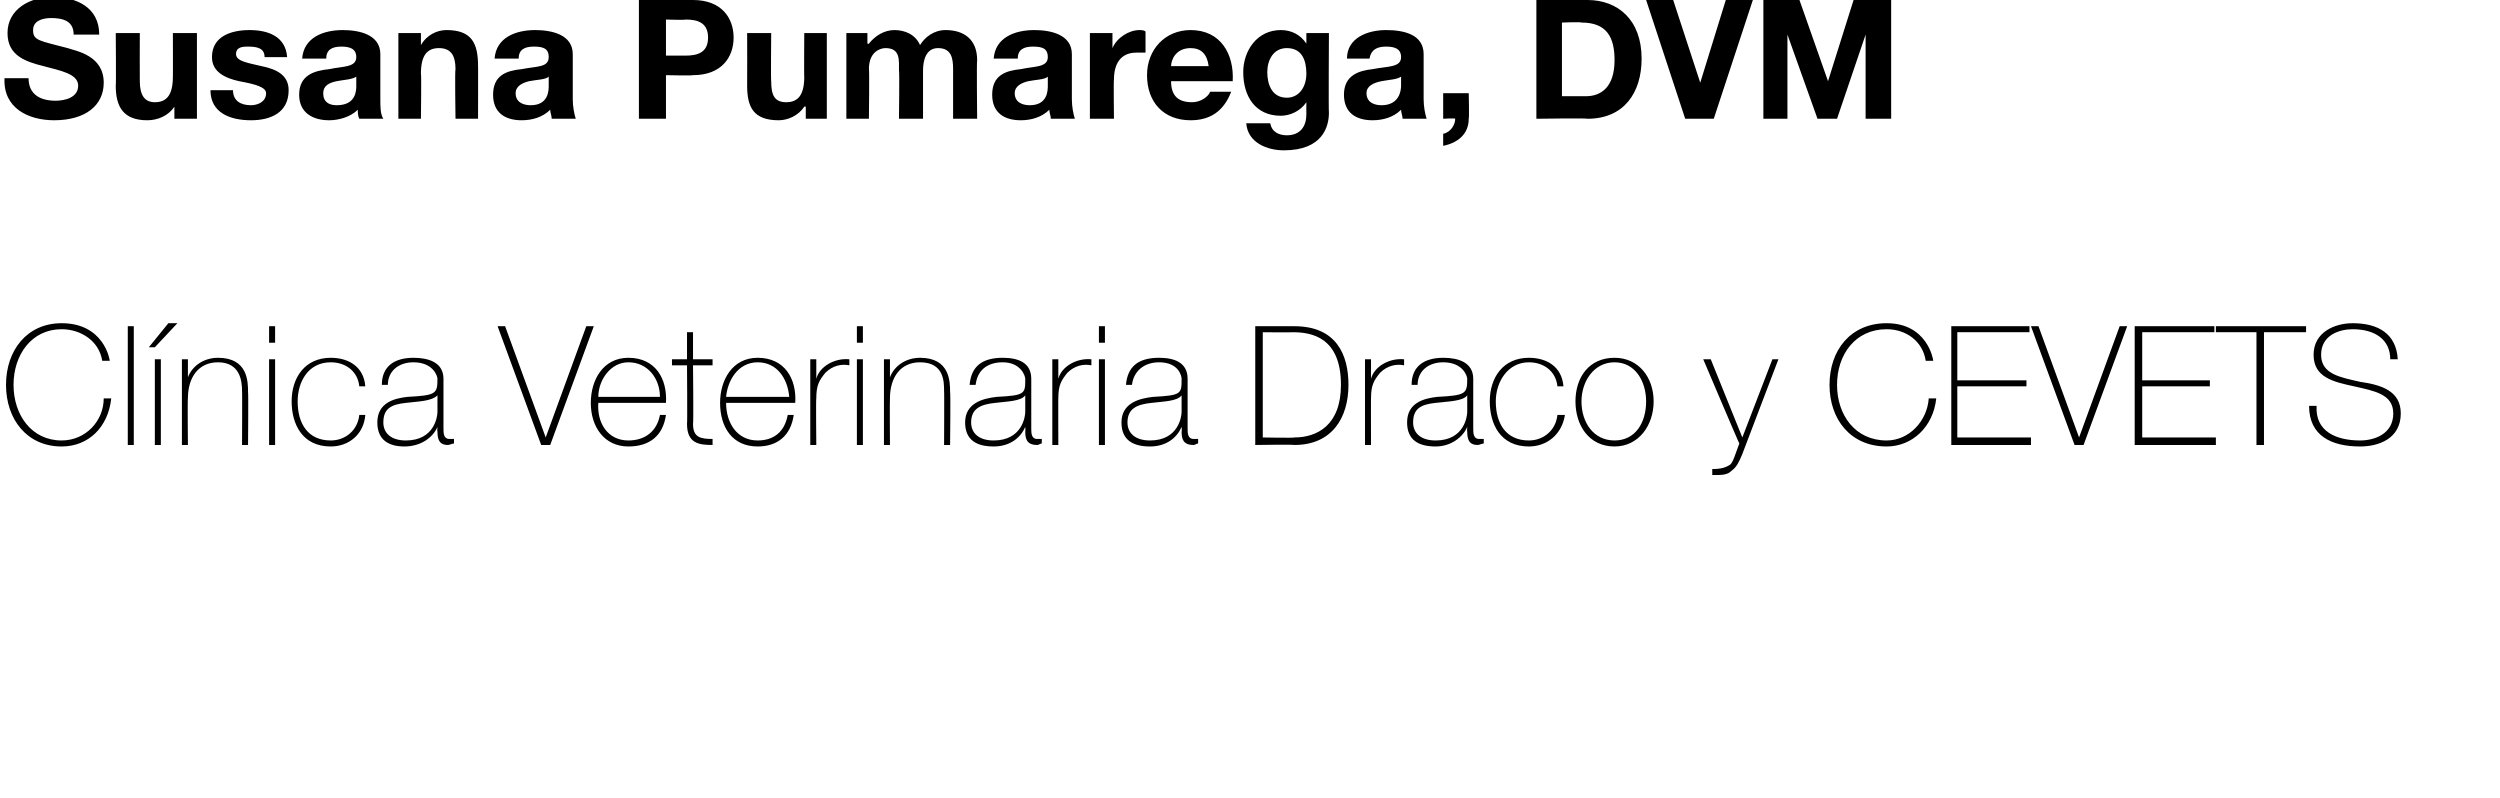
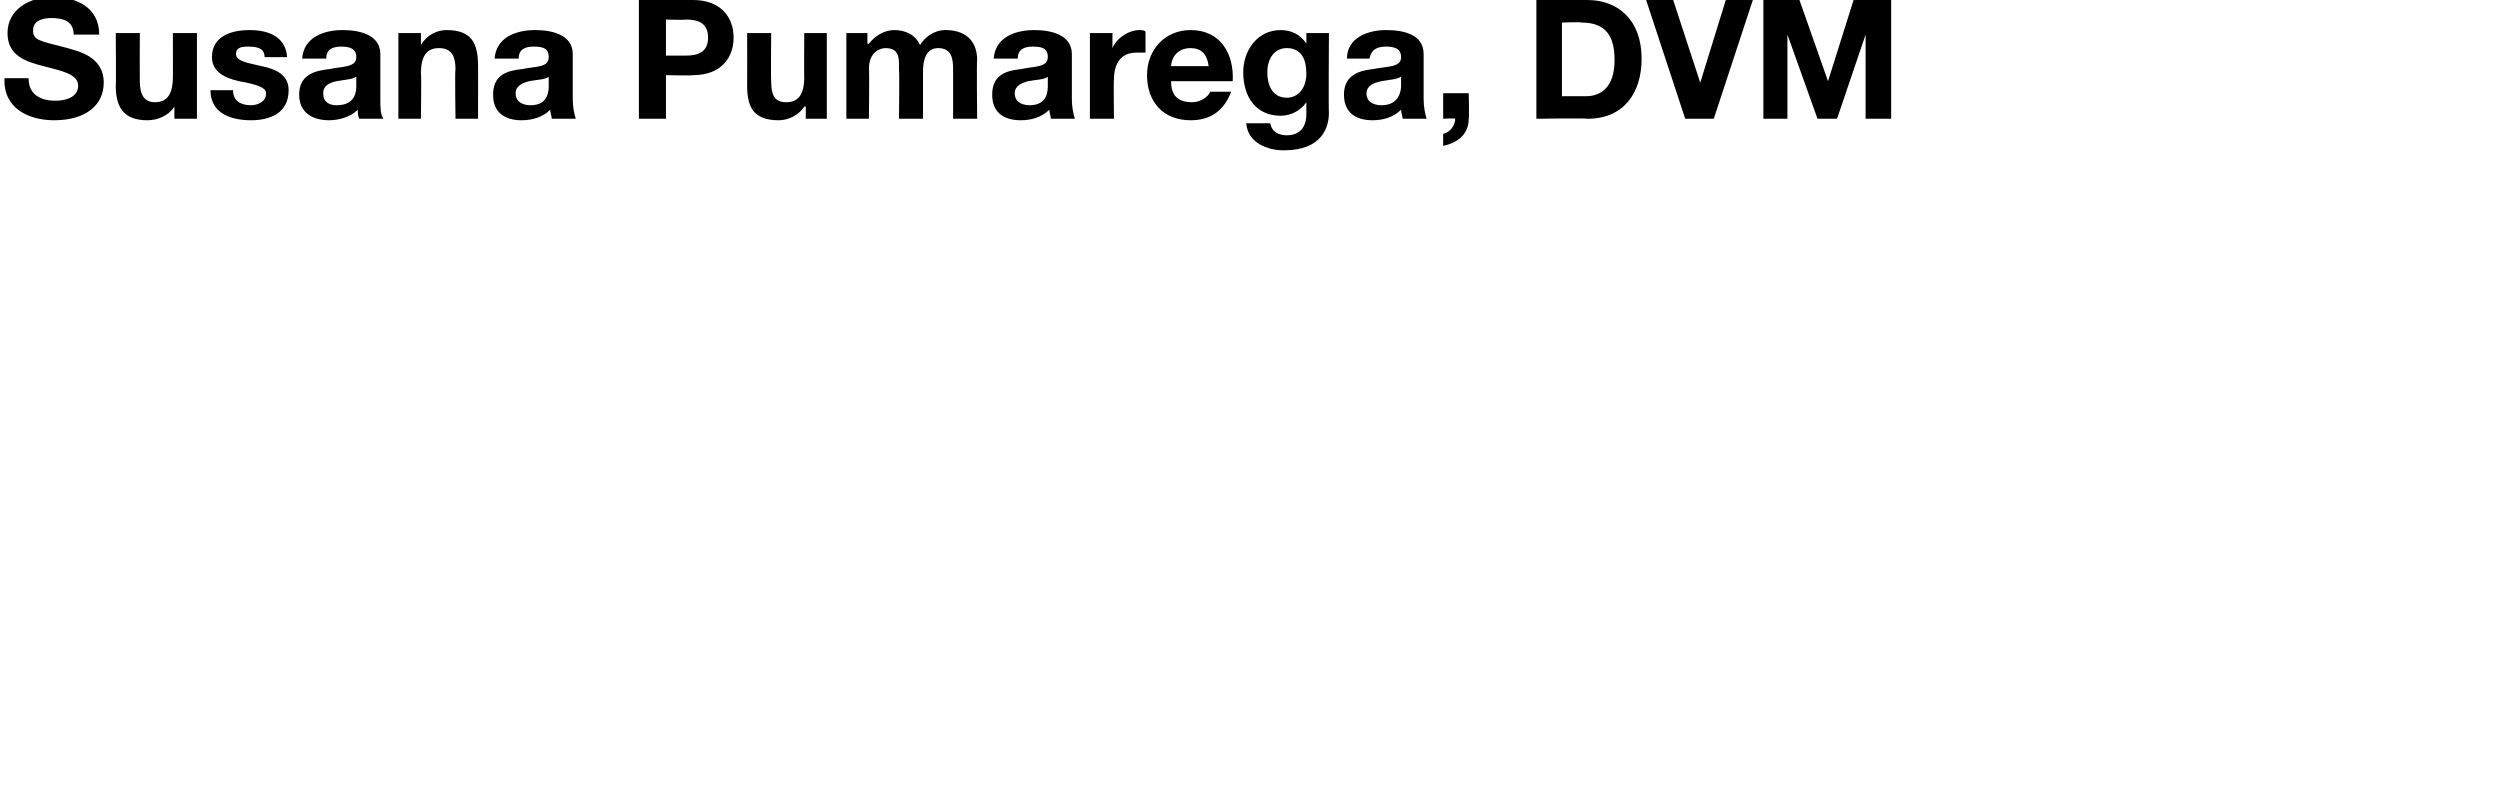
<svg xmlns="http://www.w3.org/2000/svg" version="1.1" width="166.3px" height="53.1px" viewBox="0 0 166.3 53.1">
  <desc>Susana Pumarega, DVM Cl nica Veterinaria Draco y CEVETS</desc>
  <defs />
  <g id="Polygon70828">
-     <path d="M 6.8 24 C 6.6 22.7 5.4 21.9 4.1 21.9 C 2.1 21.9 0.9 23.6 0.9 25.6 C 0.9 27.6 2.1 29.3 4.1 29.3 C 5.7 29.3 6.9 28 6.9 26.5 C 6.9 26.5 7.4 26.5 7.4 26.5 C 7.2 28.4 5.9 29.7 4.1 29.7 C 1.8 29.7 0.4 27.9 0.4 25.6 C 0.4 23.3 1.8 21.5 4.1 21.5 C 6.9 21.5 7.3 23.9 7.3 24 C 7.3 24 6.8 24 6.8 24 Z M 8.9 21.7 L 8.9 29.6 L 8.5 29.6 L 8.5 21.7 L 8.9 21.7 Z M 10.3 29.6 L 10.3 23.9 L 10.7 23.9 L 10.7 29.6 L 10.3 29.6 Z M 11.2 21.5 L 11.8 21.5 L 10.3 23.1 L 9.9 23.1 L 11.2 21.5 Z M 12.1 23.9 L 12.5 23.9 L 12.5 25.1 C 12.5 25.1 12.5 25.11 12.5 25.1 C 12.8 24.3 13.6 23.8 14.5 23.8 C 16.5 23.8 16.5 25.4 16.5 26.1 C 16.53 26.06 16.5 29.6 16.5 29.6 L 16.1 29.6 C 16.1 29.6 16.12 25.98 16.1 26 C 16.1 25.4 16 24.1 14.5 24.1 C 13.2 24.1 12.5 25.1 12.5 26.5 C 12.47 26.5 12.5 29.6 12.5 29.6 L 12.1 29.6 L 12.1 23.9 Z M 17.9 29.6 L 17.9 23.9 L 18.3 23.9 L 18.3 29.6 L 17.9 29.6 Z M 17.9 22.8 L 17.9 21.7 L 18.3 21.7 L 18.3 22.8 L 17.9 22.8 Z M 23.9 25.7 C 23.8 24.7 23 24.1 22 24.1 C 20.5 24.1 19.8 25.4 19.8 26.7 C 19.8 28.2 20.5 29.3 22 29.3 C 23 29.3 23.8 28.6 23.9 27.6 C 23.9 27.6 24.3 27.6 24.3 27.6 C 24.2 28.9 23.2 29.7 22 29.7 C 20.1 29.7 19.4 28.2 19.4 26.7 C 19.4 25.1 20.3 23.8 22 23.8 C 23.2 23.8 24.2 24.4 24.3 25.7 C 24.3 25.7 23.9 25.7 23.9 25.7 Z M 29.1 26.3 C 28.7 26.7 27.8 26.7 27 26.8 C 26 26.9 25.5 27.2 25.5 28.1 C 25.5 28.8 26 29.3 27 29.3 C 28.9 29.3 29.1 27.7 29.1 27.4 C 29.1 27.4 29.1 26.3 29.1 26.3 Z M 29.5 28.5 C 29.5 28.8 29.5 29.2 29.9 29.2 C 29.9 29.2 30 29.2 30.2 29.2 C 30.2 29.2 30.2 29.5 30.2 29.5 C 30.1 29.5 29.9 29.6 29.8 29.6 C 29.2 29.6 29.1 29.2 29.1 28.7 C 29.07 28.73 29.1 28.4 29.1 28.4 C 29.1 28.4 29.05 28.44 29.1 28.4 C 28.8 29.1 28 29.7 26.9 29.7 C 25.9 29.7 25.1 29.3 25.1 28.1 C 25.1 26.8 26.2 26.5 27.1 26.4 C 29 26.3 29.1 26.2 29.1 25.2 C 29.1 25 28.8 24.1 27.5 24.1 C 26.5 24.1 25.8 24.7 25.8 25.6 C 25.8 25.6 25.4 25.6 25.4 25.6 C 25.4 24.4 26.2 23.8 27.5 23.8 C 28.5 23.8 29.5 24.1 29.5 25.2 C 29.5 25.2 29.5 28.5 29.5 28.5 Z M 36.3 29.1 L 36.3 29.1 L 39 21.7 L 39.5 21.7 L 36.6 29.6 L 36 29.6 L 33.1 21.7 L 33.6 21.7 L 36.3 29.1 Z M 39.8 26.8 C 39.7 28.1 40.4 29.3 41.8 29.3 C 42.9 29.3 43.7 28.7 43.9 27.6 C 43.9 27.6 44.3 27.6 44.3 27.6 C 44.1 29 43.2 29.7 41.8 29.7 C 40.2 29.7 39.3 28.4 39.3 26.8 C 39.3 25.3 40.1 23.8 41.8 23.8 C 43.6 23.8 44.4 25.2 44.3 26.8 C 44.3 26.8 39.8 26.8 39.8 26.8 Z M 43.9 26.4 C 43.9 25.2 43.1 24.1 41.8 24.1 C 40.6 24.1 39.8 25.3 39.8 26.4 C 39.8 26.4 43.9 26.4 43.9 26.4 Z M 47.4 24.3 L 46.1 24.3 C 46.1 24.3 46.14 28.22 46.1 28.2 C 46.1 29.1 46.6 29.2 47.4 29.2 C 47.4 29.2 47.4 29.6 47.4 29.6 C 46.5 29.6 45.7 29.5 45.7 28.2 C 45.73 28.22 45.7 24.3 45.7 24.3 L 44.7 24.3 L 44.7 23.9 L 45.7 23.9 L 45.7 22.1 L 46.1 22.1 L 46.1 23.9 L 47.4 23.9 L 47.4 24.3 Z M 48.3 26.8 C 48.3 28.1 49 29.3 50.4 29.3 C 51.5 29.3 52.2 28.7 52.4 27.6 C 52.4 27.6 52.8 27.6 52.8 27.6 C 52.6 29 51.7 29.7 50.4 29.7 C 48.7 29.7 47.9 28.4 47.9 26.8 C 47.9 25.3 48.7 23.8 50.4 23.8 C 52.2 23.8 53 25.2 52.9 26.8 C 52.9 26.8 48.3 26.8 48.3 26.8 Z M 52.5 26.4 C 52.4 25.2 51.7 24.1 50.4 24.1 C 49.1 24.1 48.4 25.3 48.3 26.4 C 48.3 26.4 52.5 26.4 52.5 26.4 Z M 54.3 25.2 C 54.3 25.2 54.31 25.16 54.3 25.2 C 54.5 24.4 55.5 23.8 56.5 23.9 C 56.5 23.9 56.5 24.3 56.5 24.3 C 56 24.2 55.4 24.3 54.9 24.8 C 54.5 25.3 54.3 25.6 54.3 26.5 C 54.27 26.47 54.3 29.6 54.3 29.6 L 53.9 29.6 L 53.9 23.9 L 54.3 23.9 L 54.3 25.2 Z M 57 29.6 L 57 23.9 L 57.4 23.9 L 57.4 29.6 L 57 29.6 Z M 57 22.8 L 57 21.7 L 57.4 21.7 L 57.4 22.8 L 57 22.8 Z M 58.8 23.9 L 59.2 23.9 L 59.2 25.1 C 59.2 25.1 59.2 25.11 59.2 25.1 C 59.5 24.3 60.3 23.8 61.2 23.8 C 63.2 23.8 63.2 25.4 63.2 26.1 C 63.24 26.06 63.2 29.6 63.2 29.6 L 62.8 29.6 C 62.8 29.6 62.82 25.98 62.8 26 C 62.8 25.4 62.8 24.1 61.2 24.1 C 59.9 24.1 59.2 25.1 59.2 26.5 C 59.18 26.5 59.2 29.6 59.2 29.6 L 58.8 29.6 L 58.8 23.9 Z M 68.2 26.3 C 67.9 26.7 67 26.7 66.2 26.8 C 65.2 26.9 64.6 27.2 64.6 28.1 C 64.6 28.8 65.1 29.3 66.1 29.3 C 68 29.3 68.2 27.7 68.2 27.4 C 68.2 27.4 68.2 26.3 68.2 26.3 Z M 68.6 28.5 C 68.6 28.8 68.6 29.2 69 29.2 C 69.1 29.2 69.2 29.2 69.3 29.2 C 69.3 29.2 69.3 29.5 69.3 29.5 C 69.2 29.5 69.1 29.6 69 29.6 C 68.3 29.6 68.2 29.2 68.2 28.7 C 68.22 28.73 68.2 28.4 68.2 28.4 C 68.2 28.4 68.2 28.44 68.2 28.4 C 67.9 29.1 67.2 29.7 66.1 29.7 C 65 29.7 64.2 29.3 64.2 28.1 C 64.2 26.8 65.4 26.5 66.3 26.4 C 68.2 26.3 68.2 26.2 68.2 25.2 C 68.2 25 67.9 24.1 66.7 24.1 C 65.6 24.1 65 24.7 64.9 25.6 C 64.9 25.6 64.5 25.6 64.5 25.6 C 64.6 24.4 65.3 23.8 66.7 23.8 C 67.7 23.8 68.6 24.1 68.6 25.2 C 68.6 25.2 68.6 28.5 68.6 28.5 Z M 70.4 25.2 C 70.4 25.2 70.42 25.16 70.4 25.2 C 70.6 24.4 71.6 23.8 72.6 23.9 C 72.6 23.9 72.6 24.3 72.6 24.3 C 72.1 24.2 71.5 24.3 71 24.8 C 70.6 25.3 70.4 25.6 70.4 26.5 C 70.39 26.47 70.4 29.6 70.4 29.6 L 70 29.6 L 70 23.9 L 70.4 23.9 L 70.4 25.2 Z M 73.1 29.6 L 73.1 23.9 L 73.5 23.9 L 73.5 29.6 L 73.1 29.6 Z M 73.1 22.8 L 73.1 21.7 L 73.5 21.7 L 73.5 22.8 L 73.1 22.8 Z M 78.6 26.3 C 78.3 26.7 77.4 26.7 76.6 26.8 C 75.6 26.9 75 27.2 75 28.1 C 75 28.8 75.5 29.3 76.5 29.3 C 78.4 29.3 78.6 27.7 78.6 27.4 C 78.6 27.4 78.6 26.3 78.6 26.3 Z M 79 28.5 C 79 28.8 79 29.2 79.4 29.2 C 79.5 29.2 79.6 29.2 79.7 29.2 C 79.7 29.2 79.7 29.5 79.7 29.5 C 79.6 29.5 79.5 29.6 79.4 29.6 C 78.7 29.6 78.6 29.2 78.6 28.7 C 78.63 28.73 78.6 28.4 78.6 28.4 C 78.6 28.4 78.61 28.44 78.6 28.4 C 78.3 29.1 77.6 29.7 76.5 29.7 C 75.4 29.7 74.6 29.3 74.6 28.1 C 74.6 26.8 75.8 26.5 76.7 26.4 C 78.6 26.3 78.6 26.2 78.6 25.2 C 78.6 25 78.4 24.1 77.1 24.1 C 76.1 24.1 75.4 24.7 75.3 25.6 C 75.3 25.6 74.9 25.6 74.9 25.6 C 75 24.4 75.7 23.8 77.1 23.8 C 78.1 23.8 79 24.1 79 25.2 C 79 25.2 79 28.5 79 28.5 Z M 84 29.1 C 84 29.1 86.11 29.14 86.1 29.1 C 87.6 29.1 89.2 28.3 89.2 25.6 C 89.2 22.4 87.2 22.1 86 22.1 C 86.01 22.12 84 22.1 84 22.1 L 84 29.1 Z M 83.5 21.7 C 83.5 21.7 86.09 21.7 86.1 21.7 C 88.9 21.7 89.7 23.6 89.7 25.6 C 89.7 27.8 88.6 29.6 86.1 29.6 C 86.06 29.56 83.5 29.6 83.5 29.6 L 83.5 21.7 Z M 91.2 25.2 C 91.2 25.2 91.22 25.16 91.2 25.2 C 91.4 24.4 92.4 23.8 93.4 23.9 C 93.4 23.9 93.4 24.3 93.4 24.3 C 92.9 24.2 92.3 24.3 91.8 24.8 C 91.4 25.3 91.2 25.6 91.2 26.5 C 91.19 26.47 91.2 29.6 91.2 29.6 L 90.8 29.6 L 90.8 23.9 L 91.2 23.9 L 91.2 25.2 Z M 97.6 26.3 C 97.3 26.7 96.3 26.7 95.5 26.8 C 94.5 26.9 94 27.2 94 28.1 C 94 28.8 94.5 29.3 95.5 29.3 C 97.4 29.3 97.6 27.7 97.6 27.4 C 97.6 27.4 97.6 26.3 97.6 26.3 Z M 98 28.5 C 98 28.8 98 29.2 98.4 29.2 C 98.4 29.2 98.5 29.2 98.7 29.2 C 98.7 29.2 98.7 29.5 98.7 29.5 C 98.6 29.5 98.4 29.6 98.3 29.6 C 97.7 29.6 97.6 29.2 97.6 28.7 C 97.58 28.73 97.6 28.4 97.6 28.4 C 97.6 28.4 97.56 28.44 97.6 28.4 C 97.3 29.1 96.5 29.7 95.5 29.7 C 94.4 29.7 93.6 29.3 93.6 28.1 C 93.6 26.8 94.7 26.5 95.6 26.4 C 97.5 26.3 97.6 26.2 97.6 25.2 C 97.6 25 97.3 24.1 96 24.1 C 95 24.1 94.3 24.7 94.3 25.6 C 94.3 25.6 93.9 25.6 93.9 25.6 C 93.9 24.4 94.7 23.8 96 23.8 C 97 23.8 98 24.1 98 25.2 C 98 25.2 98 28.5 98 28.5 Z M 103.6 25.7 C 103.5 24.7 102.7 24.1 101.7 24.1 C 100.3 24.1 99.5 25.4 99.5 26.7 C 99.5 28.2 100.2 29.3 101.7 29.3 C 102.7 29.3 103.5 28.6 103.6 27.6 C 103.6 27.6 104.1 27.6 104.1 27.6 C 103.9 28.9 102.9 29.7 101.7 29.7 C 99.8 29.7 99.1 28.2 99.1 26.7 C 99.1 25.1 100 23.8 101.7 23.8 C 102.9 23.8 103.9 24.4 104 25.7 C 104 25.7 103.6 25.7 103.6 25.7 Z M 107.4 23.8 C 109 23.8 110 25.1 110 26.7 C 110 28.3 109 29.7 107.4 29.7 C 105.7 29.7 104.8 28.3 104.8 26.7 C 104.8 25.1 105.7 23.8 107.4 23.8 Z M 107.4 29.3 C 108.8 29.3 109.5 28.1 109.5 26.7 C 109.5 25.4 108.8 24.1 107.4 24.1 C 106 24.1 105.2 25.4 105.2 26.7 C 105.2 28.1 106 29.3 107.4 29.3 Z M 113.3 23.9 L 113.8 23.9 L 115.9 29.1 L 117.9 23.9 L 118.3 23.9 C 118.3 23.9 115.91 30.16 115.9 30.2 C 115.7 30.7 115.5 31.1 115.2 31.3 C 114.9 31.6 114.6 31.6 113.9 31.6 C 113.9 31.6 113.9 31.2 113.9 31.2 C 114.5 31.2 114.8 31.1 115.1 30.9 C 115.3 30.7 115.4 30.3 115.7 29.5 C 115.69 29.53 113.3 23.9 113.3 23.9 Z M 128.1 24 C 127.9 22.7 126.8 21.9 125.5 21.9 C 123.4 21.9 122.2 23.6 122.2 25.6 C 122.2 27.6 123.4 29.3 125.5 29.3 C 127 29.3 128.2 28 128.3 26.5 C 128.3 26.5 128.8 26.5 128.8 26.5 C 128.6 28.4 127.2 29.7 125.5 29.7 C 123.1 29.7 121.7 27.9 121.7 25.6 C 121.7 23.3 123.1 21.5 125.5 21.5 C 128.2 21.5 128.6 23.9 128.6 24 C 128.6 24 128.1 24 128.1 24 Z M 135.1 29.1 L 135.1 29.6 L 129.8 29.6 L 129.8 21.7 L 135 21.7 L 135 22.1 L 130.2 22.1 L 130.2 25.3 L 134.8 25.3 L 134.8 25.7 L 130.2 25.7 L 130.2 29.1 L 135.1 29.1 Z M 138.3 29.1 L 138.3 29.1 L 141 21.7 L 141.5 21.7 L 138.6 29.6 L 138 29.6 L 135.1 21.7 L 135.6 21.7 L 138.3 29.1 Z M 147.4 29.1 L 147.4 29.6 L 142 29.6 L 142 21.7 L 147.3 21.7 L 147.3 22.1 L 142.5 22.1 L 142.5 25.3 L 147 25.3 L 147 25.7 L 142.5 25.7 L 142.5 29.1 L 147.4 29.1 Z M 147.4 22.1 L 147.4 21.7 L 153.4 21.7 L 153.4 22.1 L 150.6 22.1 L 150.6 29.6 L 150.1 29.6 L 150.1 22.1 L 147.4 22.1 Z M 159 23.9 C 159 22.6 158 21.9 156.5 21.9 C 155.6 21.9 154.4 22.3 154.4 23.6 C 154.4 24.9 155.7 25.1 157 25.4 C 158.4 25.6 159.7 26 159.7 27.5 C 159.7 29.2 158.2 29.7 157 29.7 C 155.1 29.7 153.6 29 153.6 27 C 153.6 27 154.1 27 154.1 27 C 154 28.7 155.4 29.3 157 29.3 C 157.9 29.3 159.2 28.9 159.2 27.5 C 159.2 26.2 157.9 26 156.6 25.7 C 155.2 25.4 153.9 25.1 153.9 23.6 C 153.9 22.1 155.3 21.5 156.5 21.5 C 158.2 21.5 159.4 22.2 159.5 23.9 C 159.5 23.9 159 23.9 159 23.9 Z " stroke="none" fill="#000" />
-   </g>
+     </g>
  <g id="Polygon70827">
    <path d="M 1.9 5.2 C 1.9 6.3 2.7 6.7 3.7 6.7 C 4.3 6.7 5.2 6.5 5.2 5.7 C 5.2 4.9 4 4.7 2.9 4.4 C 1.7 4.1 0.5 3.7 0.5 2.2 C 0.5 0.6 2 -0.2 3.5 -0.2 C 5.1 -0.2 6.6 0.5 6.6 2.3 C 6.6 2.3 4.9 2.3 4.9 2.3 C 4.9 1.4 4.2 1.2 3.4 1.2 C 2.8 1.2 2.2 1.4 2.2 2 C 2.2 2.7 2.6 2.7 4.5 3.2 C 5.1 3.4 6.9 3.7 6.9 5.5 C 6.9 7 5.7 8 3.6 8 C 1.9 8 0.2 7.2 0.3 5.2 C 0.3 5.2 1.9 5.2 1.9 5.2 Z M 13.1 7.9 L 11.6 7.9 L 11.6 7.1 C 11.6 7.1 11.55 7.06 11.6 7.1 C 11.2 7.7 10.5 8 9.8 8 C 8.2 8 7.7 7.1 7.7 5.7 C 7.73 5.67 7.7 2.2 7.7 2.2 L 9.3 2.2 C 9.3 2.2 9.29 5.38 9.3 5.4 C 9.3 6.3 9.6 6.8 10.3 6.8 C 11.1 6.8 11.5 6.3 11.5 5.1 C 11.51 5.15 11.5 2.2 11.5 2.2 L 13.1 2.2 L 13.1 7.9 Z M 15.5 6 C 15.5 6.7 16 7 16.7 7 C 17.1 7 17.7 6.8 17.7 6.2 C 17.7 5.8 17 5.6 15.9 5.4 C 15 5.2 14.1 4.8 14.1 3.8 C 14.1 2.4 15.4 2 16.6 2 C 17.8 2 19 2.4 19.1 3.8 C 19.1 3.8 17.6 3.8 17.6 3.8 C 17.6 3.2 17.1 3.1 16.5 3.1 C 16.2 3.1 15.7 3.1 15.7 3.6 C 15.7 4.1 16.6 4.2 17.4 4.4 C 18.4 4.6 19.2 5 19.2 6 C 19.2 7.5 18 8 16.7 8 C 15.3 8 14 7.5 14 6 C 14 6 15.5 6 15.5 6 Z M 23.7 5.1 C 23.4 5.3 22.9 5.3 22.4 5.4 C 21.9 5.5 21.5 5.7 21.5 6.2 C 21.5 6.8 21.9 7 22.4 7 C 23.7 7 23.7 6 23.7 5.7 C 23.7 5.7 23.7 5.1 23.7 5.1 Z M 20.1 3.9 C 20.2 2.5 21.5 2 22.8 2 C 23.9 2 25.3 2.3 25.3 3.6 C 25.3 3.6 25.3 6.6 25.3 6.6 C 25.3 7.1 25.3 7.6 25.5 7.9 C 25.5 7.9 23.9 7.9 23.9 7.9 C 23.8 7.7 23.8 7.5 23.8 7.3 C 23.3 7.8 22.5 8 21.9 8 C 20.8 8 19.9 7.5 19.9 6.3 C 19.9 5 20.9 4.7 21.9 4.6 C 22.8 4.4 23.7 4.5 23.7 3.8 C 23.7 3.2 23.2 3.1 22.7 3.1 C 22.1 3.1 21.7 3.3 21.7 3.9 C 21.7 3.9 20.1 3.9 20.1 3.9 Z M 26.5 2.2 L 28 2.2 L 28 3 C 28 3 27.99 2.96 28 3 C 28.4 2.3 29.1 2 29.7 2 C 31.4 2 31.8 2.9 31.8 4.4 C 31.81 4.36 31.8 7.9 31.8 7.9 L 30.3 7.9 C 30.3 7.9 30.25 4.64 30.3 4.6 C 30.3 3.7 30 3.2 29.2 3.2 C 28.4 3.2 28 3.7 28 4.9 C 28.04 4.87 28 7.9 28 7.9 L 26.5 7.9 L 26.5 2.2 Z M 36.5 5.1 C 36.3 5.3 35.7 5.3 35.2 5.4 C 34.8 5.5 34.3 5.7 34.3 6.2 C 34.3 6.8 34.8 7 35.3 7 C 36.5 7 36.5 6 36.5 5.7 C 36.5 5.7 36.5 5.1 36.5 5.1 Z M 32.9 3.9 C 33 2.5 34.3 2 35.6 2 C 36.7 2 38.1 2.3 38.1 3.6 C 38.1 3.6 38.1 6.6 38.1 6.6 C 38.1 7.1 38.2 7.6 38.3 7.9 C 38.3 7.9 36.7 7.9 36.7 7.9 C 36.7 7.7 36.6 7.5 36.6 7.3 C 36.1 7.8 35.4 8 34.7 8 C 33.6 8 32.8 7.5 32.8 6.3 C 32.8 5 33.7 4.7 34.7 4.6 C 35.7 4.4 36.5 4.5 36.5 3.8 C 36.5 3.2 36.1 3.1 35.5 3.1 C 34.9 3.1 34.5 3.3 34.5 3.9 C 34.5 3.9 32.9 3.9 32.9 3.9 Z M 42.5 0 C 42.5 0 46.08 0 46.1 0 C 48 0 48.8 1.2 48.8 2.5 C 48.8 3.8 48 5 46.1 5 C 46.08 5.04 44.3 5 44.3 5 L 44.3 7.9 L 42.5 7.9 L 42.5 0 Z M 44.3 3.7 C 44.3 3.7 45.61 3.7 45.6 3.7 C 46.4 3.7 47.1 3.5 47.1 2.5 C 47.1 1.5 46.4 1.3 45.6 1.3 C 45.61 1.34 44.3 1.3 44.3 1.3 L 44.3 3.7 Z M 55 7.9 L 53.6 7.9 L 53.6 7.1 C 53.6 7.1 53.53 7.06 53.5 7.1 C 53.1 7.7 52.4 8 51.8 8 C 50.1 8 49.7 7.1 49.7 5.7 C 49.71 5.67 49.7 2.2 49.7 2.2 L 51.3 2.2 C 51.3 2.2 51.27 5.38 51.3 5.4 C 51.3 6.3 51.5 6.8 52.3 6.8 C 53.1 6.8 53.5 6.3 53.5 5.1 C 53.48 5.15 53.5 2.2 53.5 2.2 L 55 2.2 L 55 7.9 Z M 56.3 2.2 L 57.7 2.2 L 57.7 2.9 C 57.7 2.9 57.77 2.94 57.8 2.9 C 58.2 2.4 58.8 2 59.5 2 C 60.2 2 60.9 2.3 61.2 3 C 61.5 2.5 62.1 2 62.9 2 C 64.1 2 65 2.6 65 4 C 64.96 4.05 65 7.9 65 7.9 L 63.4 7.9 C 63.4 7.9 63.4 4.63 63.4 4.6 C 63.4 3.9 63.3 3.2 62.4 3.2 C 61.6 3.2 61.4 4 61.4 4.7 C 61.4 4.69 61.4 7.9 61.4 7.9 L 59.8 7.9 C 59.8 7.9 59.84 4.66 59.8 4.7 C 59.8 4 59.9 3.2 58.9 3.2 C 58.6 3.2 57.8 3.4 57.8 4.6 C 57.84 4.55 57.8 7.9 57.8 7.9 L 56.3 7.9 L 56.3 2.2 Z M 69.7 5.1 C 69.5 5.3 68.9 5.3 68.4 5.4 C 68 5.5 67.5 5.7 67.5 6.2 C 67.5 6.8 68 7 68.5 7 C 69.7 7 69.7 6 69.7 5.7 C 69.7 5.7 69.7 5.1 69.7 5.1 Z M 66.1 3.9 C 66.2 2.5 67.5 2 68.8 2 C 69.9 2 71.3 2.3 71.3 3.6 C 71.3 3.6 71.3 6.6 71.3 6.6 C 71.3 7.1 71.4 7.6 71.5 7.9 C 71.5 7.9 69.9 7.9 69.9 7.9 C 69.9 7.7 69.8 7.5 69.8 7.3 C 69.3 7.8 68.6 8 67.9 8 C 66.8 8 66 7.5 66 6.3 C 66 5 66.9 4.7 67.9 4.6 C 68.8 4.4 69.7 4.5 69.7 3.8 C 69.7 3.2 69.3 3.1 68.7 3.1 C 68.1 3.1 67.7 3.3 67.7 3.9 C 67.7 3.9 66.1 3.9 66.1 3.9 Z M 72.5 2.2 L 74 2.2 L 74 3.2 C 74 3.2 74.02 3.22 74 3.2 C 74.3 2.5 75.1 2 75.8 2 C 75.9 2 76.1 2 76.2 2.1 C 76.2 2.1 76.2 3.5 76.2 3.5 C 76 3.5 75.8 3.5 75.6 3.5 C 74.5 3.5 74.1 4.3 74.1 5.3 C 74.07 5.29 74.1 7.9 74.1 7.9 L 72.5 7.9 L 72.5 2.2 Z M 77.9 5.4 C 77.9 6.4 78.4 6.8 79.3 6.8 C 79.9 6.8 80.4 6.4 80.5 6.1 C 80.5 6.1 81.9 6.1 81.9 6.1 C 81.4 7.4 80.5 8 79.2 8 C 77.4 8 76.3 6.8 76.3 5 C 76.3 3.3 77.5 2 79.2 2 C 81.2 2 82.1 3.6 82 5.4 C 82 5.4 77.9 5.4 77.9 5.4 Z M 80.4 4.4 C 80.3 3.6 79.9 3.2 79.2 3.2 C 78.2 3.2 77.9 4 77.9 4.4 C 77.9 4.4 80.4 4.4 80.4 4.4 Z M 88.4 7.5 C 88.4 8.4 88 10 85.4 10 C 84.3 10 83 9.5 82.9 8.2 C 82.9 8.2 84.5 8.2 84.5 8.2 C 84.6 8.8 85.1 9 85.6 9 C 86.5 9 86.9 8.4 86.9 7.6 C 86.89 7.56 86.9 6.8 86.9 6.8 C 86.9 6.8 86.87 6.81 86.9 6.8 C 86.5 7.4 85.8 7.7 85.2 7.7 C 83.5 7.7 82.7 6.4 82.7 4.8 C 82.7 3.4 83.6 2 85.2 2 C 85.9 2 86.5 2.3 86.9 2.9 C 86.87 2.93 86.9 2.9 86.9 2.9 L 86.9 2.2 L 88.4 2.2 C 88.4 2.2 88.37 7.49 88.4 7.5 Z M 86.9 4.9 C 86.9 4 86.6 3.2 85.6 3.2 C 84.7 3.2 84.3 4 84.3 4.8 C 84.3 5.6 84.6 6.5 85.6 6.5 C 86.4 6.5 86.9 5.8 86.9 4.9 Z M 93.2 5.1 C 92.9 5.3 92.4 5.3 91.9 5.4 C 91.4 5.5 90.9 5.7 90.9 6.2 C 90.9 6.8 91.4 7 91.9 7 C 93.1 7 93.2 6 93.2 5.7 C 93.2 5.7 93.2 5.1 93.2 5.1 Z M 89.6 3.9 C 89.6 2.5 91 2 92.2 2 C 93.4 2 94.7 2.3 94.7 3.6 C 94.7 3.6 94.7 6.6 94.7 6.6 C 94.7 7.1 94.8 7.6 94.9 7.9 C 94.9 7.9 93.3 7.9 93.3 7.9 C 93.3 7.7 93.2 7.5 93.2 7.3 C 92.7 7.8 92 8 91.3 8 C 90.2 8 89.4 7.5 89.4 6.3 C 89.4 5 90.4 4.7 91.3 4.6 C 92.3 4.4 93.2 4.5 93.2 3.8 C 93.2 3.2 92.7 3.1 92.2 3.1 C 91.6 3.1 91.2 3.3 91.1 3.9 C 91.1 3.9 89.6 3.9 89.6 3.9 Z M 96 6.2 L 97.7 6.2 C 97.7 6.2 97.74 7.85 97.7 7.9 C 97.7 8.9 97 9.5 96 9.7 C 96 9.7 96 8.9 96 8.9 C 96.5 8.8 96.8 8.3 96.8 7.9 C 96.81 7.85 96 7.9 96 7.9 L 96 6.2 Z M 102.2 0 C 102.2 0 105.61 0 105.6 0 C 107.6 0 109.2 1.3 109.2 3.9 C 109.2 6.2 108 7.9 105.6 7.9 C 105.61 7.85 102.2 7.9 102.2 7.9 L 102.2 0 Z M 103.9 6.4 C 103.9 6.4 105.49 6.4 105.5 6.4 C 106.5 6.4 107.4 5.8 107.4 4 C 107.4 2.5 106.9 1.5 105.2 1.5 C 105.18 1.45 103.9 1.5 103.9 1.5 L 103.9 6.4 Z M 114 7.9 L 112.1 7.9 L 109.5 0 L 111.3 0 L 113.1 5.5 L 113.1 5.5 L 114.8 0 L 116.6 0 L 114 7.9 Z M 117.3 0 L 119.7 0 L 121.6 5.4 L 121.6 5.4 L 123.3 0 L 125.8 0 L 125.8 7.9 L 124.1 7.9 L 124.1 2.3 L 124.1 2.3 L 122.2 7.9 L 120.9 7.9 L 118.9 2.3 L 118.9 2.3 L 118.9 7.9 L 117.3 7.9 L 117.3 0 Z " stroke="none" fill="#000" />
  </g>
</svg>